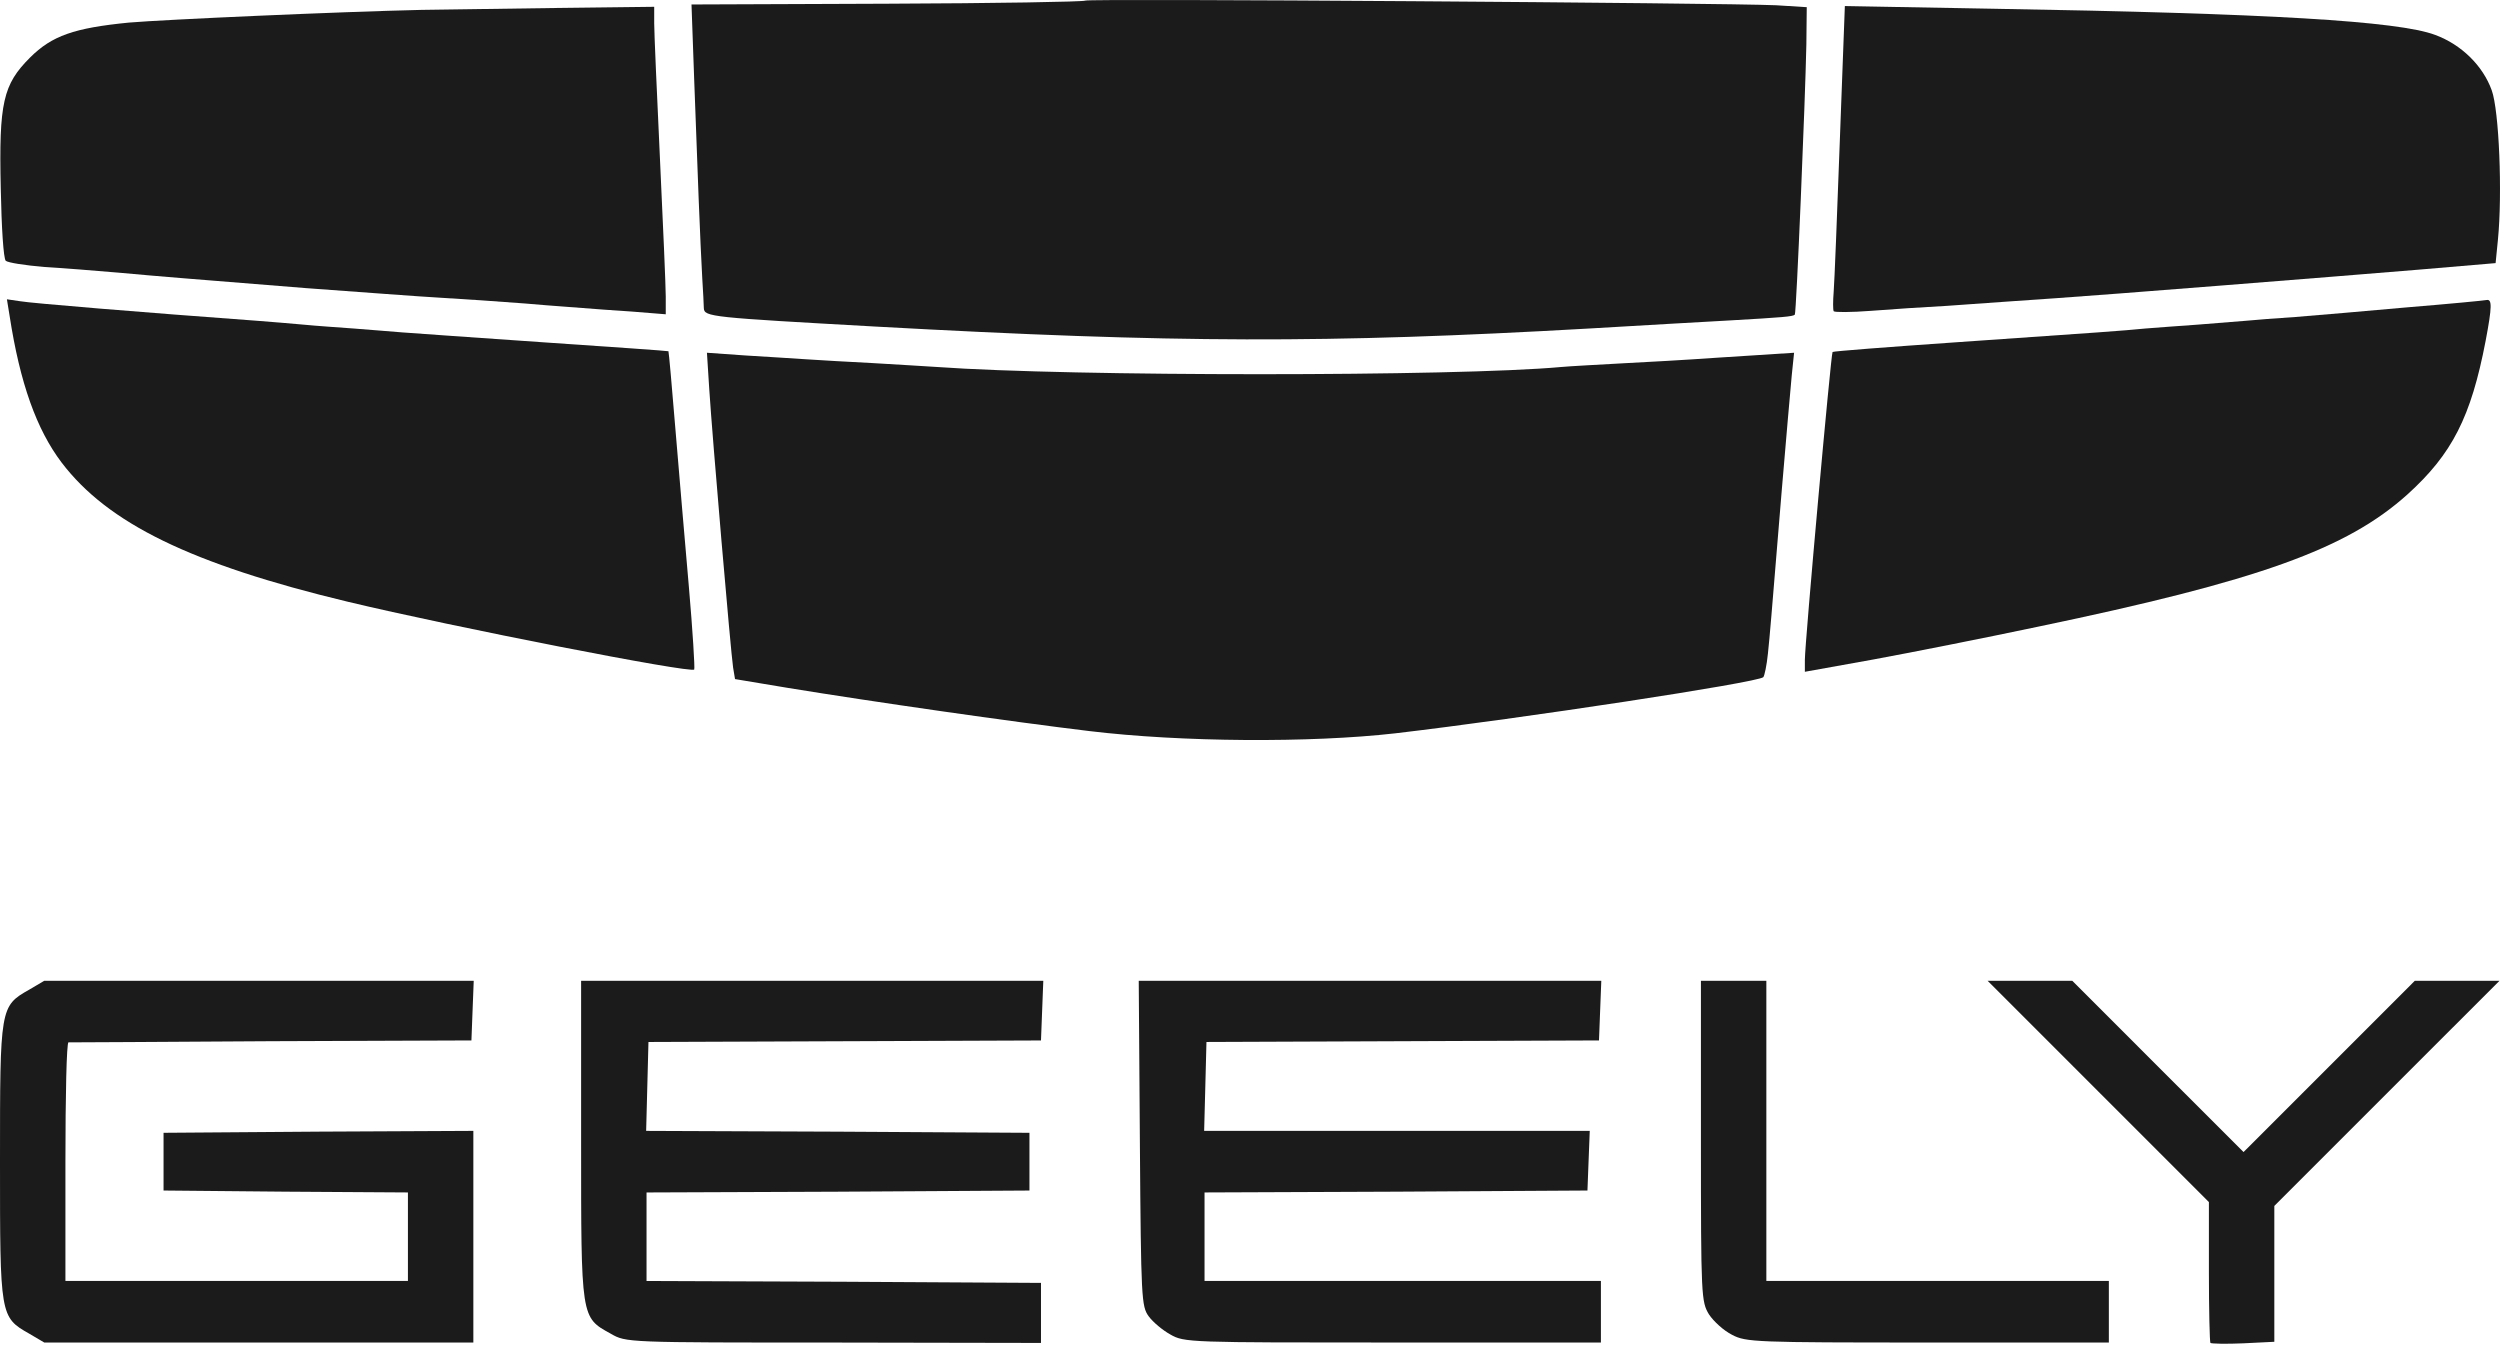
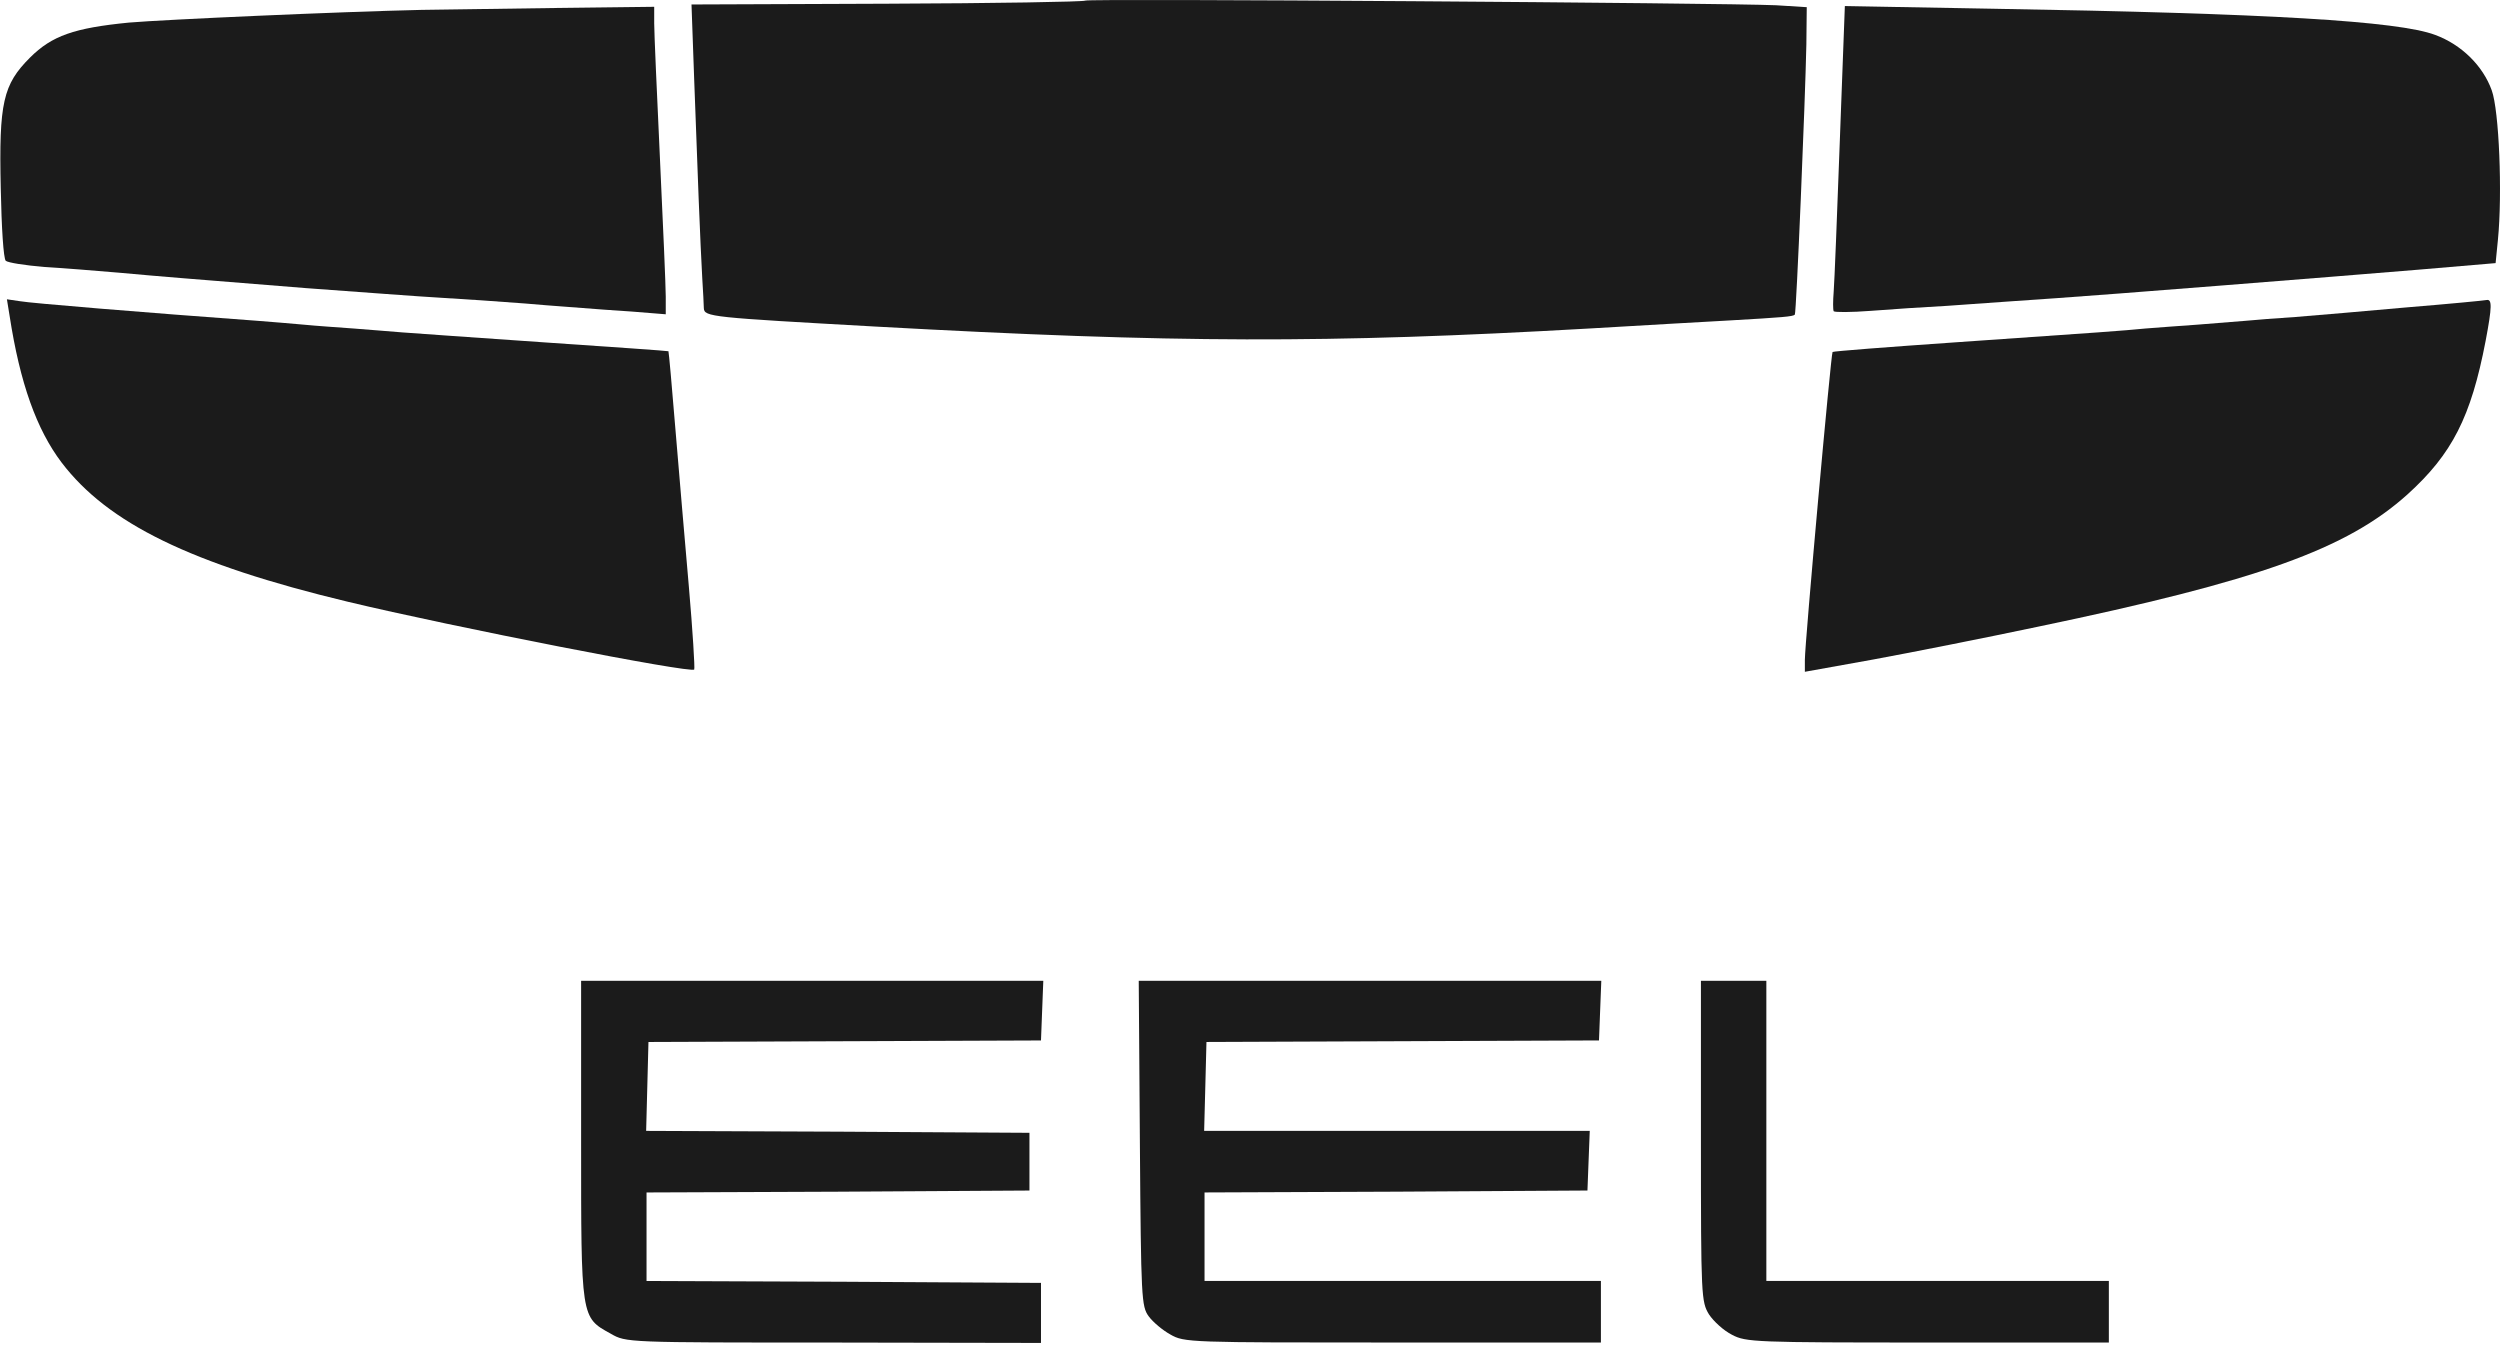
<svg xmlns="http://www.w3.org/2000/svg" width="200" height="108" viewBox="0 0 200 108" fill="none">
  <path d="M86.815 0.05C86.723 0.143 79.611 0.266 70.991 0.297L55.32 0.358L55.536 6.392C55.782 13.289 56.029 19.6 56.182 22.278C56.244 23.294 56.306 24.372 56.306 24.649C56.336 25.357 56.89 25.388 70.067 26.127C94.05 27.45 106.088 27.481 127.146 26.28C131.456 26.034 136.535 25.726 138.383 25.634C142.662 25.388 143.432 25.326 143.586 25.172C143.709 25.018 144.417 8.116 144.509 3.56L144.54 0.574L142.077 0.42C137.952 0.235 86.969 -0.134 86.815 0.05Z" fill="#1B1B1B" />
  <path d="M33.71 0.791C27.03 0.945 13.237 1.56 10.312 1.807C5.941 2.238 4.155 2.853 2.4 4.608C0.245 6.763 -0.093 8.21 0.06 15.045C0.122 18.185 0.276 20.679 0.461 20.864C0.645 21.018 2.031 21.233 3.539 21.356C5.079 21.449 7.757 21.664 9.543 21.818C13.268 22.157 14.13 22.218 24.474 23.049C28.723 23.357 33.556 23.727 35.249 23.819C36.943 23.912 39.991 24.127 42.023 24.281C44.055 24.466 46.887 24.65 48.334 24.773C49.781 24.866 51.474 24.989 52.121 25.051L53.26 25.143V23.727C53.26 22.926 53.044 17.97 52.798 12.736C52.552 7.471 52.336 2.607 52.336 1.868V0.544L44.578 0.637C40.298 0.698 35.403 0.76 33.71 0.791Z" fill="#1B1B1B" />
  <path d="M147.187 11.228C146.972 17.139 146.756 22.589 146.695 23.328C146.633 24.097 146.633 24.774 146.695 24.898C146.756 24.99 148.08 24.99 149.681 24.867C151.251 24.744 153.991 24.559 155.777 24.467C157.562 24.344 159.717 24.189 160.549 24.128C161.411 24.066 163.196 23.943 164.551 23.851C168.214 23.605 186.441 22.158 193.49 21.573L199.648 21.049L199.832 19.202C200.203 15.477 199.925 8.827 199.339 7.226C198.632 5.256 196.908 3.563 194.814 2.793C191.859 1.685 181.545 1.069 159.44 0.699L147.588 0.484L147.187 11.228Z" fill="#1B1B1B" />
  <path d="M0.768 25.267C1.599 30.655 2.923 34.349 4.924 36.997C8.619 41.861 15.269 45.124 27.83 48.141C36.173 50.142 55.353 53.898 55.538 53.56C55.599 53.468 55.414 50.45 55.107 46.91C54.799 43.339 54.306 37.674 54.029 34.287C53.752 30.901 53.506 28.13 53.475 28.099C53.444 28.069 48.98 27.761 43.562 27.391C38.143 27.022 33.032 26.652 32.171 26.591C31.339 26.529 29.584 26.375 28.322 26.283C27.06 26.191 25.244 26.067 24.32 25.975C23.396 25.883 21.734 25.759 20.625 25.667C11.39 24.99 2.431 24.251 1.599 24.097L0.553 23.943L0.768 25.267Z" fill="#1B1B1B" />
  <path d="M192.57 24.588C189.183 24.896 185.181 25.234 183.642 25.358C182.133 25.45 180.317 25.604 179.639 25.665C178.962 25.727 177.238 25.85 175.791 25.973C174.344 26.066 172.497 26.22 171.635 26.281C169.726 26.466 168.433 26.558 156.395 27.389C151.069 27.759 146.636 28.098 146.605 28.159C146.482 28.252 144.389 51.434 144.389 52.788V53.743L149.869 52.758C152.886 52.203 158.797 51.033 163.015 50.141C180.748 46.446 187.736 43.922 192.601 39.55C196.171 36.318 197.681 33.362 198.851 27.266C199.374 24.495 199.374 23.91 198.912 24.003C198.82 24.034 195.956 24.311 192.57 24.588Z" fill="#1B1B1B" />
-   <path d="M56.739 31.114C56.986 34.993 58.464 52.203 58.648 53.404L58.802 54.327L63.051 55.035C69.824 56.143 80.969 57.744 87.126 58.483C94.515 59.376 104.828 59.438 111.601 58.668C121.822 57.467 140.633 54.604 141.064 54.173C141.156 54.081 141.341 53.219 141.433 52.295C141.618 50.479 141.618 50.417 142.542 39.211C142.88 35.147 143.25 31.021 143.342 30.006L143.527 28.22L140.202 28.435C138.355 28.559 136.23 28.682 135.461 28.743C134.691 28.805 132.29 28.928 130.073 29.051C127.887 29.174 125.547 29.297 124.901 29.359C116.527 30.129 85.648 30.129 74.965 29.359C74.134 29.297 71.825 29.174 69.885 29.051C67.946 28.959 65.514 28.805 64.498 28.743C63.482 28.682 61.265 28.528 59.602 28.435L56.555 28.22L56.739 31.114Z" fill="#1B1B1B" />
-   <path d="M2.34 79.171C-2.1894e-07 80.495 0 80.587 0 92.933C0 105.278 -2.1894e-07 105.37 2.34 106.694L3.54 107.402H20.719H37.868V98.936V90.47L25.491 90.531L13.084 90.624V92.933V95.242L22.875 95.334L32.634 95.396V98.936V102.477H18.934H5.234V92.933C5.234 87.668 5.326 83.389 5.48 83.389C5.603 83.389 12.9 83.358 21.705 83.296L37.714 83.235L37.806 80.834L37.898 78.463H20.719H3.54L2.34 79.171Z" fill="#1B1B1B" />
  <path d="M46.489 91.179C46.489 105.526 46.459 105.372 48.86 106.696C50.091 107.404 50.091 107.404 66.685 107.404L83.279 107.435V105.033V102.632L67.517 102.54L51.723 102.478V98.938V95.397L67.055 95.336L82.356 95.243V92.934V90.625L67.024 90.533L51.692 90.471L51.785 86.9L51.877 83.359L67.578 83.298L83.279 83.237L83.372 80.835L83.464 78.465H64.961H46.489V91.179Z" fill="#1B1B1B" />
  <path d="M91.191 91.455C91.283 103.924 91.314 104.509 91.899 105.309C92.238 105.771 93.007 106.417 93.623 106.756C94.731 107.402 95.132 107.402 111.418 107.402H128.073V104.939V102.477H112.218H96.363V98.936V95.396L111.695 95.334L126.996 95.242L127.088 92.84L127.181 90.47H111.756H96.332L96.425 86.929L96.517 83.358L112.218 83.296L127.919 83.235L128.012 80.834L128.104 78.463H109.601H91.099L91.191 91.455Z" fill="#1B1B1B" />
  <path d="M136.074 91.27C136.074 103.769 136.105 104.139 136.721 105.155C137.09 105.709 137.891 106.448 138.568 106.787C139.676 107.372 140.415 107.402 154.238 107.402H168.708V104.939V102.477H155.008H141.308V90.47V78.463H138.691H136.074V91.27Z" fill="#1B1B1B" />
-   <path d="M167.876 87.332L176.712 96.167V101.74C176.712 104.788 176.774 107.374 176.835 107.435C176.897 107.497 178.097 107.528 179.452 107.466L181.946 107.343V101.924V96.475L190.935 87.486L199.957 78.465H196.57H193.183L186.349 85.3L179.483 92.165L172.617 85.3L165.783 78.465H162.396H159.01L167.876 87.332Z" fill="#1B1B1B" />
</svg>